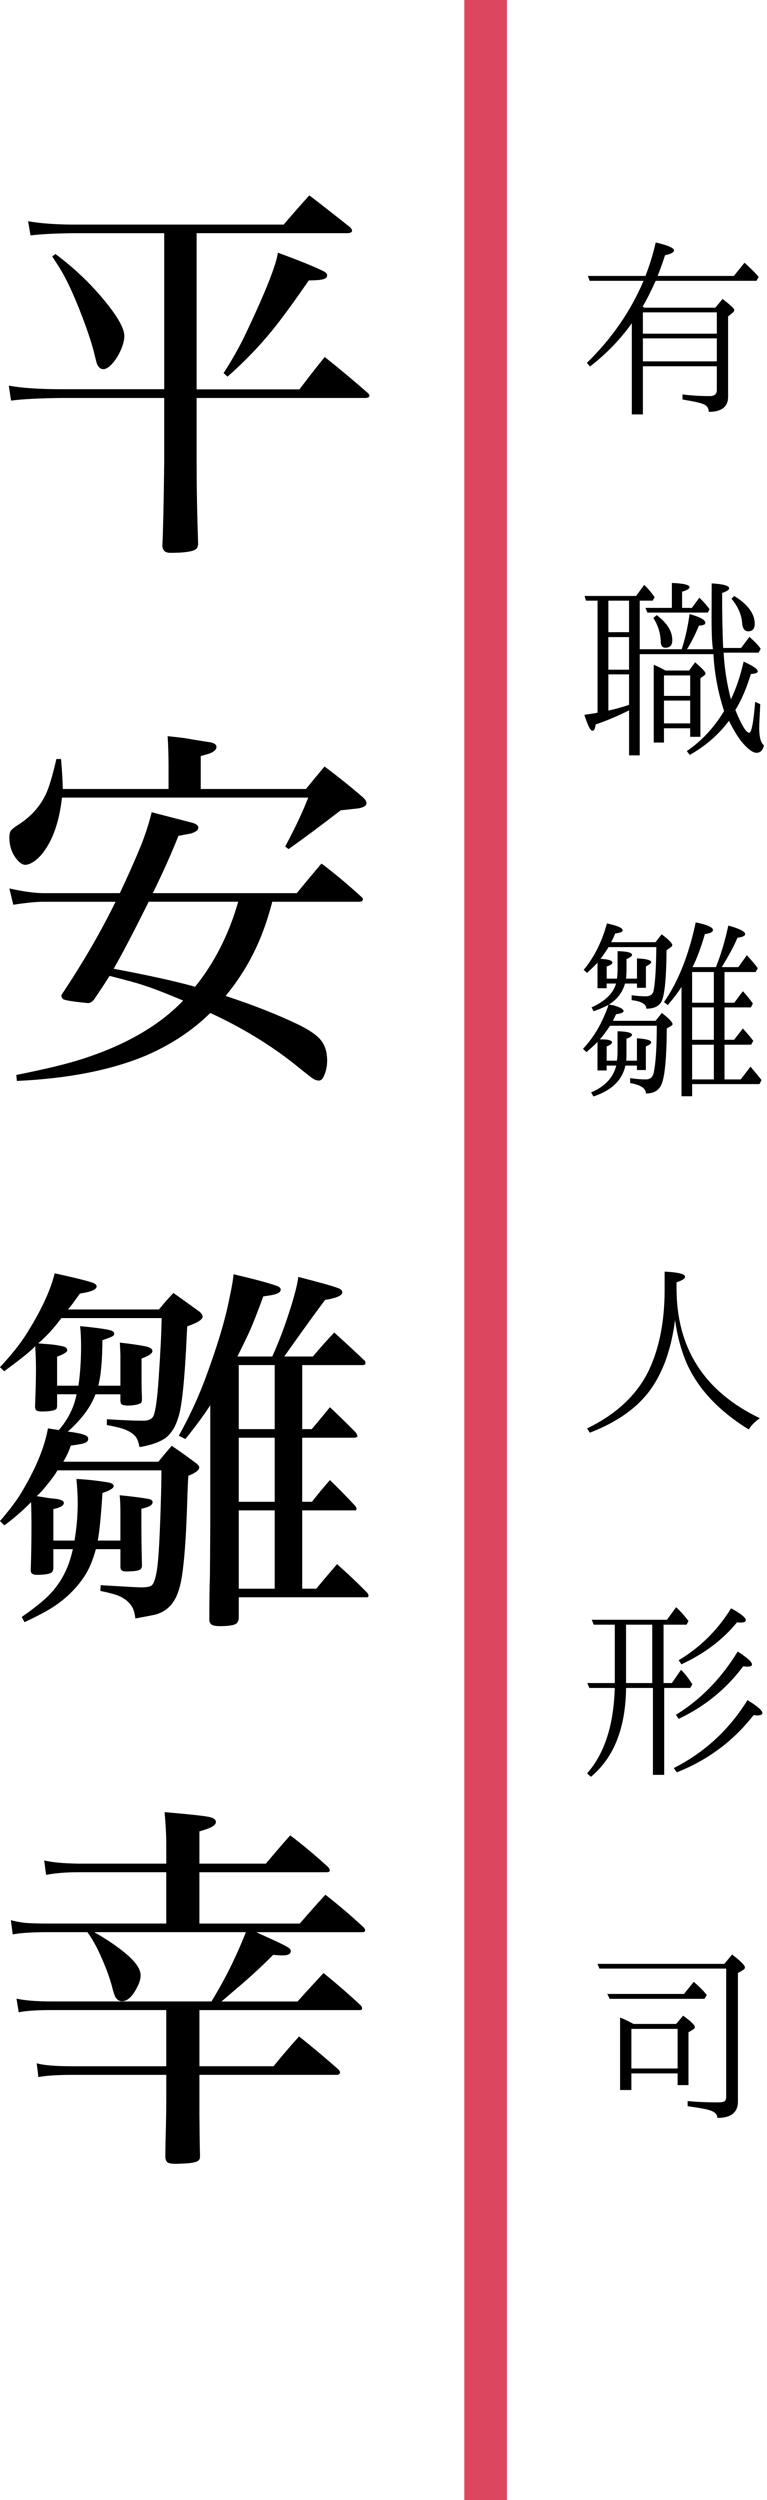
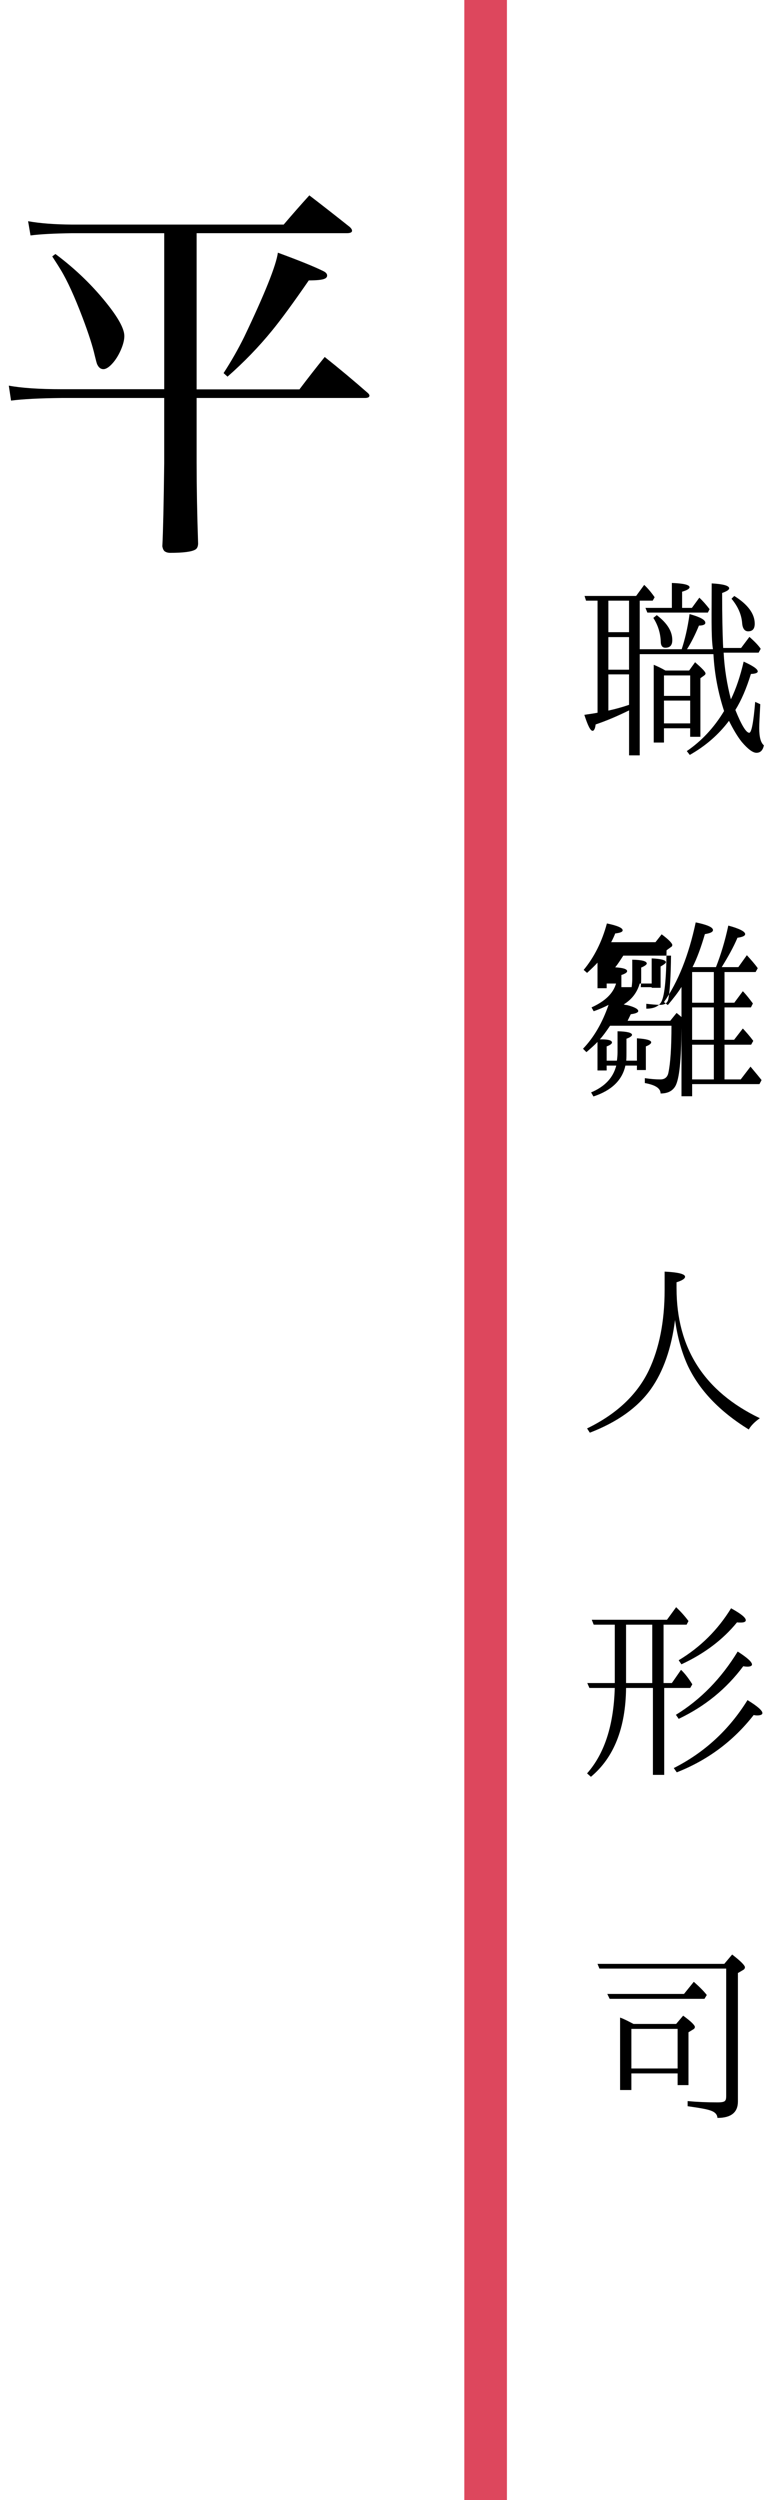
<svg xmlns="http://www.w3.org/2000/svg" version="1.1" id="レイヤー_1" x="0px" y="0px" width="54px" height="176px" viewBox="0 0 54 176" enable-background="new 0 0 54 176" xml:space="preserve">
  <g>
    <path d="M13.843,16.417v10.995h7.238c0.598-0.791,1.191-1.551,1.78-2.281c1.028,0.817,2.043,1.666,3.045,2.544   c0.07,0.07,0.105,0.127,0.105,0.171c0,0.114-0.105,0.171-0.316,0.171H13.843v4.562c0,1.723,0.035,3.621,0.105,5.695   c-0.009,0.202-0.07,0.338-0.185,0.409c-0.246,0.158-0.844,0.237-1.793,0.237c-0.123,0-0.233-0.026-0.33-0.079   c-0.105-0.053-0.176-0.18-0.211-0.382c0.053-1.011,0.097-2.966,0.132-5.867v-4.575H4.351c-1.573,0.018-2.764,0.079-3.573,0.185   L0.62,27.149c0.896,0.167,2.14,0.25,3.731,0.25h7.211V16.417H5.076c-1.283,0.018-2.259,0.07-2.927,0.158l-0.171-1.002   c0.826,0.149,1.859,0.229,3.098,0.237h14.897c0.598-0.703,1.2-1.389,1.806-2.057c0.949,0.729,1.898,1.472,2.848,2.228   c0.105,0.097,0.158,0.185,0.158,0.264c0,0.114-0.123,0.171-0.369,0.171H13.843z M3.678,18.052l0.224-0.171   c1.45,1.081,2.707,2.307,3.771,3.678c0.721,0.932,1.081,1.63,1.081,2.096c0,0.264-0.075,0.573-0.224,0.93   C8.38,24.94,8.2,25.246,7.989,25.501c-0.272,0.325-0.51,0.488-0.712,0.488c-0.193,0-0.343-0.123-0.448-0.369   c-0.026-0.07-0.079-0.268-0.158-0.593c-0.149-0.659-0.435-1.547-0.857-2.663c-0.563-1.485-1.077-2.61-1.542-3.375   C4.184,18.839,3.986,18.527,3.678,18.052z M19.564,17.789c1.485,0.545,2.549,0.976,3.19,1.292c0.185,0.088,0.277,0.193,0.277,0.316   c0,0.097-0.057,0.171-0.171,0.224C22.693,19.7,22.32,19.74,21.74,19.74c-1.09,1.582-1.956,2.764-2.597,3.546   c-0.932,1.143-1.973,2.219-3.125,3.23l-0.277-0.25c0.536-0.826,1.02-1.674,1.45-2.544C18.65,20.663,19.441,18.685,19.564,17.789z" />
-     <path d="M4.417,55.544h7.449v-1.595c0-0.8-0.022-1.507-0.066-2.123c0.773,0.079,1.27,0.141,1.49,0.185   c0.123,0.026,0.58,0.101,1.371,0.224c0.387,0.044,0.58,0.163,0.58,0.356c0,0.158-0.136,0.299-0.409,0.422   c-0.097,0.044-0.33,0.114-0.699,0.211v2.32h7.409c0.413-0.51,0.848-1.037,1.305-1.582c0.958,0.712,1.872,1.446,2.742,2.202   c0.141,0.141,0.211,0.264,0.211,0.369s-0.057,0.189-0.171,0.25c-0.149,0.079-0.338,0.127-0.567,0.145   c-0.246,0.026-0.606,0.066-1.081,0.119c-1.362,1.055-2.584,1.964-3.665,2.729l-0.237-0.185c0.677-1.257,1.217-2.404,1.622-3.441   H4.364c-0.185,1.626-0.606,2.887-1.266,3.784c-0.22,0.308-0.461,0.549-0.725,0.725c-0.229,0.149-0.426,0.224-0.593,0.224   c-0.185,0-0.382-0.127-0.593-0.382c-0.352-0.422-0.527-0.94-0.527-1.556c0-0.202,0.031-0.352,0.092-0.448   c0.07-0.105,0.229-0.237,0.475-0.396c1.037-0.65,1.753-1.499,2.149-2.544c0.193-0.527,0.391-1.235,0.593-2.123h0.33   C4.377,54.384,4.417,55.087,4.417,55.544z M19.169,63.48c-0.36,1.406-0.826,2.663-1.397,3.771   c-0.501,0.984-1.129,1.938-1.885,2.861c1.942,0.642,3.63,1.305,5.063,1.991c0.817,0.396,1.367,0.773,1.648,1.134   c0.29,0.36,0.435,0.839,0.435,1.437c0,0.404-0.083,0.778-0.25,1.121c-0.088,0.185-0.198,0.277-0.33,0.277   c-0.149,0-0.312-0.062-0.488-0.185c-0.281-0.211-0.703-0.545-1.266-1.002c-1.723-1.362-3.687-2.553-5.893-3.573   c-1.23,1.213-2.716,2.202-4.456,2.966c-2.461,1.046-5.515,1.652-9.163,1.819l-0.04-0.422c1.986-0.396,3.502-0.76,4.548-1.094   c3.103-0.984,5.502-2.364,7.198-4.14c-1.257-0.536-2.254-0.918-2.993-1.147c-0.352-0.114-1.081-0.312-2.188-0.593   c-0.264,0.431-0.633,0.993-1.107,1.688c-0.149,0.167-0.299,0.242-0.448,0.224c-0.905-0.088-1.459-0.171-1.661-0.25   c-0.114-0.044-0.171-0.149-0.171-0.316c1.512-2.268,2.782-4.456,3.81-6.565H3.045c-0.466,0-1.169,0.07-2.109,0.211l-0.277-1.147   c0.932,0.211,1.723,0.321,2.373,0.33h5.405c0.554-1.169,1.046-2.276,1.477-3.322c0.325-0.817,0.58-1.608,0.765-2.373   c0.65,0.167,1.6,0.413,2.848,0.738c0.29,0.079,0.435,0.193,0.435,0.343c0,0.176-0.18,0.316-0.541,0.422   c-0.044,0.009-0.215,0.04-0.514,0.092c-0.114,0.026-0.229,0.048-0.343,0.066c-0.492,1.239-1.094,2.584-1.806,4.034h10.138   c0.58-0.712,1.16-1.406,1.74-2.083c0.932,0.703,1.868,1.485,2.808,2.347c0.07,0.053,0.105,0.105,0.105,0.158   c0,0.123-0.088,0.185-0.264,0.185H19.169z M16.77,63.48h-6.302c-1.028,2.074-1.85,3.647-2.465,4.72   c2.399,0.448,4.311,0.87,5.735,1.266C15.108,67.761,16.119,65.766,16.77,63.48z" />
-     <path d="M4.456,102.902h6.697c0.29-0.359,0.602-0.733,0.936-1.12c0.624,0.422,1.208,0.839,1.753,1.253   c0.123,0.105,0.185,0.193,0.185,0.264c0,0.193-0.255,0.391-0.765,0.593c-0.026,0.334-0.053,0.919-0.079,1.753   c-0.062,2.109-0.167,3.749-0.316,4.918c-0.123,0.984-0.33,1.696-0.62,2.136c-0.299,0.483-0.729,0.804-1.292,0.962   c-0.272,0.063-0.747,0.154-1.424,0.277c-0.044-0.36-0.119-0.629-0.224-0.805c-0.211-0.352-0.541-0.619-0.989-0.804   c-0.308-0.114-0.725-0.224-1.252-0.329l0.026-0.409l0.145,0.013c1.617,0.098,2.509,0.146,2.676,0.146   c0.378,0,0.624-0.04,0.738-0.118c0.176-0.123,0.312-0.52,0.409-1.188c0.105-0.703,0.193-2.28,0.264-4.732   c0.026-0.835,0.04-1.568,0.04-2.201H4.047c-0.193,0.342-0.563,0.83-1.107,1.463c-0.114,0.123-0.233,0.242-0.356,0.355   c0.264,0.035,0.435,0.063,0.514,0.08c0.272,0.043,0.448,0.07,0.527,0.078c0.58,0.035,0.87,0.141,0.87,0.316   c0,0.186-0.246,0.33-0.738,0.436v2.215h1.49c0.149-0.896,0.224-1.779,0.224-2.65c0-0.492-0.031-1.055-0.092-1.688   c0.703,0.035,1.437,0.115,2.202,0.238c0.281,0.043,0.422,0.131,0.422,0.264c0,0.148-0.264,0.312-0.791,0.487   c-0.097,1.6-0.207,2.716-0.33,3.349h1.595v-2.03c0-0.466-0.018-0.853-0.053-1.16c0.826,0.079,1.49,0.163,1.991,0.251   c0.22,0.035,0.33,0.113,0.33,0.236c0,0.203-0.264,0.356-0.791,0.462v1.067c0,0.801,0.013,1.785,0.04,2.953   c-0.009,0.15-0.07,0.246-0.185,0.291c-0.176,0.07-0.497,0.105-0.962,0.105c-0.229,0-0.352-0.093-0.369-0.277v-1.292H6.75   c-0.211,0.782-0.483,1.424-0.817,1.925c-0.65,0.984-1.542,1.797-2.676,2.439c-0.413,0.229-0.923,0.487-1.529,0.777l-0.198-0.369   c0.932-0.65,1.595-1.187,1.991-1.608c0.694-0.738,1.182-1.604,1.463-2.597c0.035-0.105,0.083-0.295,0.145-0.567H3.757v1.371   c-0.018,0.123-0.053,0.206-0.105,0.251c-0.132,0.123-0.492,0.184-1.081,0.184c-0.264,0-0.4-0.101-0.409-0.303   c0.035-0.914,0.053-1.934,0.053-3.059c0-0.712-0.009-1.297-0.026-1.754c-0.58,0.59-1.208,1.135-1.885,1.635L0,107.082   c0.589-0.686,1.05-1.287,1.384-1.807c1.081-1.758,1.745-3.33,1.991-4.719c0.281,0.043,0.536,0.083,0.765,0.118   c0.65-0.747,1.068-1.587,1.252-2.519H4.021v0.791c0,0.141-0.031,0.233-0.092,0.277c-0.167,0.097-0.501,0.145-1.002,0.145   c-0.185,0-0.312-0.03-0.382-0.092c-0.044-0.044-0.07-0.123-0.079-0.237c0.044-1.09,0.066-1.969,0.066-2.637   c0-0.545-0.018-1.09-0.053-1.635c-0.255,0.299-0.984,0.888-2.188,1.767L0,96.245c0.756-0.809,1.354-1.552,1.793-2.228   c1.072-1.688,1.758-3.146,2.057-4.377c1.371,0.299,2.259,0.518,2.663,0.658c0.193,0.07,0.29,0.158,0.29,0.264   c0,0.221-0.391,0.387-1.173,0.502c-0.193,0.264-0.321,0.439-0.382,0.527c-0.176,0.246-0.33,0.443-0.461,0.593h6.407   c0.316-0.396,0.655-0.782,1.015-1.16c0.686,0.483,1.31,0.932,1.872,1.345c0.123,0.123,0.185,0.229,0.185,0.316   c0,0.211-0.36,0.439-1.081,0.686c-0.009,0.105-0.018,0.246-0.026,0.422c-0.149,3.313-0.356,5.322-0.62,6.025   c-0.185,0.633-0.483,1.107-0.896,1.424c-0.422,0.289-1.028,0.5-1.819,0.633c-0.062-0.291-0.123-0.488-0.185-0.594   c-0.141-0.264-0.422-0.479-0.844-0.646c-0.237-0.096-0.664-0.201-1.279-0.316l0.013-0.408c1.072,0.07,1.92,0.105,2.544,0.105   c0.352,0,0.584-0.092,0.699-0.277c0.167-0.264,0.303-1.217,0.409-2.86c0.123-1.828,0.189-3.19,0.198-4.087H4.324   c-0.545,0.729-1.09,1.322-1.635,1.779c0.237,0.018,0.391,0.031,0.461,0.04c0.475,0.026,0.901,0.083,1.279,0.171   c0.202,0.045,0.303,0.137,0.303,0.277c0,0.123-0.237,0.272-0.712,0.448v2.044h1.503c0.123-0.854,0.185-1.775,0.185-2.77   c0-0.51-0.022-0.984-0.066-1.424c1.16,0.115,1.881,0.216,2.162,0.304c0.158,0.053,0.237,0.128,0.237,0.224   c0,0.07-0.026,0.123-0.079,0.158c-0.079,0.063-0.33,0.163-0.751,0.304c-0.009,1.433-0.105,2.501-0.29,3.204h1.556v-2.137   c0-0.131-0.013-0.43-0.04-0.896c0.782,0.088,1.389,0.176,1.819,0.264c0.316,0.07,0.475,0.181,0.475,0.33   c0,0.167-0.255,0.343-0.765,0.527c0,0.545,0,1.028,0,1.45c0,0.369,0.004,0.694,0.013,0.976c0.009,0.097,0.013,0.246,0.013,0.448   c0,0.105-0.013,0.176-0.04,0.211c-0.018,0.035-0.044,0.062-0.079,0.079c-0.229,0.097-0.519,0.145-0.87,0.145   c-0.237,0-0.391-0.035-0.461-0.105c-0.035-0.043-0.057-0.118-0.066-0.224v-0.462H6.724c-0.343,0.906-0.993,1.78-1.951,2.624   c0.58,0.07,0.984,0.153,1.213,0.251c0.149,0.053,0.224,0.141,0.224,0.264c0,0.088-0.035,0.158-0.105,0.211   c-0.132,0.088-0.312,0.145-0.541,0.171c-0.132,0.026-0.325,0.058-0.58,0.093C4.843,102.182,4.667,102.561,4.456,102.902z    M21.278,100.609h0.672c0.431-0.51,0.857-1.024,1.279-1.543c0.606,0.571,1.213,1.164,1.819,1.779l0.013,0.027   c0.07,0.105,0.105,0.176,0.105,0.211c0,0.043-0.009,0.07-0.026,0.078l-0.132,0.053h-3.731v4.51h0.686   c0.404-0.52,0.826-1.029,1.266-1.529c0.606,0.588,1.2,1.195,1.78,1.818c0.062,0.088,0.092,0.154,0.092,0.198   c0,0.079-0.031,0.118-0.092,0.118h-3.731v5.512h0.989c0.466-0.563,0.954-1.139,1.463-1.728c0.773,0.686,1.481,1.358,2.123,2.017   c0.062,0.08,0.092,0.141,0.092,0.186c0,0.088-0.035,0.131-0.105,0.131h-9.031v1.517c-0.035,0.185-0.11,0.308-0.224,0.369   c-0.193,0.097-0.567,0.146-1.121,0.146c-0.246,0-0.426-0.031-0.541-0.093c-0.088-0.044-0.149-0.136-0.185-0.276   c0-1.363,0.013-2.4,0.04-3.111c0.009-0.703,0.018-1.974,0.026-3.811v-8.266c-0.404,0.641-0.989,1.437-1.753,2.386l-0.461-0.237   c0.756-1.354,1.397-2.746,1.925-4.18c0.8-2.17,1.345-3.998,1.635-5.484c0.176-0.816,0.272-1.384,0.29-1.7   c1.477,0.343,2.492,0.615,3.045,0.817c0.185,0.062,0.277,0.149,0.277,0.264c0,0.132-0.105,0.232-0.316,0.303   c-0.123,0.053-0.426,0.11-0.91,0.172c-0.396,1.09-0.729,1.938-1.002,2.545c-0.149,0.324-0.422,0.887-0.817,1.688h2.452   c0.413-0.924,0.765-1.824,1.055-2.703c0.439-1.301,0.699-2.268,0.778-2.9c1.512,0.387,2.448,0.65,2.808,0.791   c0.193,0.079,0.29,0.176,0.29,0.29c0,0.229-0.404,0.409-1.213,0.54c-0.545,0.721-1.367,1.855-2.465,3.402l-0.409,0.58h2.017   c0.483-0.58,0.984-1.143,1.503-1.688c0.729,0.658,1.45,1.326,2.162,2.004c0.026,0.053,0.04,0.096,0.04,0.131   c0,0.105-0.07,0.158-0.211,0.158h-4.245V100.609z M16.809,100.609h2.531V96.1h-2.531V100.609z M16.809,101.215v4.51h2.531v-4.51   H16.809z M19.34,111.842v-5.512h-2.531v5.512H19.34z" />
-     <path d="M14.041,141.505v3.955h5.221c0.589-0.729,1.187-1.429,1.793-2.097c0.932,0.738,1.859,1.517,2.782,2.334   c0.07,0.079,0.105,0.149,0.105,0.211c0,0.026-0.02,0.06-0.06,0.099c-0.039,0.04-0.077,0.06-0.112,0.06h-9.729v1.305v1.529   c0.009,1.248,0.022,2.197,0.04,2.848c0,0.176-0.018,0.269-0.053,0.277c-0.079,0.176-0.497,0.272-1.252,0.29   c-0.141,0.009-0.255,0.013-0.343,0.013c-0.053,0-0.092,0-0.119,0c-0.185,0-0.338-0.021-0.461-0.065   c-0.114-0.053-0.185-0.176-0.211-0.369c0-0.606,0.013-1.354,0.04-2.241c0.018-0.694,0.026-1.455,0.026-2.281v-1.305h-6.79   c-1.002,0.009-1.74,0.062-2.215,0.158l-0.119-0.976c0.422,0.132,1.2,0.202,2.333,0.211h6.79v-3.955H3.428   c-0.967,0.009-1.67,0.062-2.109,0.158l-0.158-0.962c0.571,0.123,1.327,0.188,2.268,0.197h11.457   c0.923-1.494,1.731-3.12,2.426-4.878H6.631c0.747,0.422,1.411,0.861,1.991,1.318c0.853,0.668,1.279,1.239,1.279,1.714   c0,0.264-0.088,0.559-0.264,0.883c-0.325,0.633-0.677,0.949-1.055,0.949c-0.176,0-0.325-0.092-0.448-0.276   c-0.053-0.097-0.119-0.286-0.198-0.567c-0.185-0.764-0.519-1.66-1.002-2.689c-0.246-0.51-0.505-0.953-0.778-1.331H3.164   c-1.037,0.009-1.793,0.062-2.268,0.158l-0.132-1.002c0.396,0.105,0.765,0.171,1.107,0.198c0.431,0.025,0.861,0.039,1.292,0.039   h8.543v-3.612H5.498c-0.861,0-1.613,0.062-2.254,0.185l-0.132-1.016c0.527,0.133,1.323,0.207,2.386,0.225h6.209v-1.332   c0-0.641-0.04-1.406-0.119-2.293c1.942,0.166,3.028,0.289,3.256,0.369c0.237,0.07,0.356,0.18,0.356,0.329   c0,0.123-0.105,0.241-0.316,0.356c-0.123,0.07-0.404,0.171-0.844,0.303v2.268h4.68c0.571-0.686,1.143-1.35,1.714-1.99   c0.914,0.693,1.806,1.441,2.676,2.24c0.07,0.088,0.105,0.163,0.105,0.225c0,0.088-0.075,0.132-0.224,0.132h-8.952v3.612h7.066   c0.615-0.712,1.217-1.389,1.806-2.03c0.932,0.729,1.833,1.499,2.703,2.308c0.062,0.078,0.092,0.141,0.092,0.184   c0,0.098-0.057,0.146-0.171,0.146h-7.488c0.299,0.141,0.567,0.264,0.804,0.369c0.879,0.396,1.384,0.65,1.516,0.765   c0.07,0.062,0.105,0.123,0.105,0.185c0,0.211-0.185,0.316-0.554,0.316c-0.176,0-0.404-0.013-0.686-0.04   c-0.633,0.643-1.332,1.297-2.096,1.965c-0.396,0.334-0.791,0.672-1.187,1.016l-0.356,0.303h5.353   c0.624-0.694,1.235-1.362,1.833-2.004c0.896,0.729,1.771,1.49,2.624,2.281c0.062,0.078,0.092,0.148,0.092,0.211   c0,0.078-0.053,0.118-0.158,0.118H14.041z" />
  </g>
  <g>
-     <path d="M50.467,25.785h-5.204v3.39h-0.781v-6.42c-0.81,1.14-1.784,2.145-2.939,3.045l-0.225-0.255   c1.74-1.695,3.074-3.615,3.99-5.775h-3.795l-0.121-0.345h4.051c0.285-0.735,0.539-1.53,0.72-2.355   c0.854,0.195,1.29,0.39,1.29,0.555c0,0.135-0.21,0.255-0.631,0.345c-0.194,0.6-0.375,1.095-0.524,1.455h5.37l0.75-0.93   c0.359,0.33,0.705,0.645,0.99,1.005l-0.15,0.27h-7.095c-0.3,0.66-0.601,1.275-0.915,1.815c0,0.015,0.016,0.015,0.029,0.015   c0.016,0.015,0.031,0.015,0.031,0.015c0.015,0.03,0.045,0.045,0.074,0.045h4.98l0.51-0.615c0.539,0.42,0.824,0.675,0.824,0.78   c0,0.06-0.029,0.12-0.119,0.195l-0.315,0.255v5.655c0,0.705-0.45,1.065-1.364,1.065c0-0.225-0.091-0.39-0.271-0.495   c-0.24-0.135-0.78-0.24-1.575-0.375v-0.36c0.676,0.09,1.32,0.12,1.936,0.12c0.314,0,0.479-0.15,0.479-0.42V25.785z M50.467,23.49   v-1.5h-5.204v1.5H50.467z M50.467,25.44v-1.62h-5.204v1.62H50.467z" />
    <path d="M50.196,45.705l-0.015-0.09c-0.12-0.915-0.075-2.43-0.075-4.544c0.825,0.045,1.23,0.165,1.23,0.345   c0,0.105-0.165,0.21-0.495,0.33c0,1.635,0.03,2.835,0.06,3.57l0.016,0.3h1.26l0.585-0.78c0.375,0.33,0.646,0.615,0.795,0.84   l-0.149,0.27h-2.461c0.061,1.155,0.24,2.235,0.511,3.285c0.36-0.735,0.659-1.62,0.899-2.655c0.66,0.3,0.99,0.525,0.99,0.69   c0,0.105-0.15,0.165-0.48,0.18c-0.314,1.02-0.674,1.86-1.094,2.535c0.434,1.08,0.764,1.605,0.975,1.605   c0.164,0,0.3-0.735,0.42-2.175l0.359,0.165c-0.045,0.825-0.074,1.395-0.074,1.68c0,0.63,0.104,1.035,0.33,1.215   c-0.076,0.345-0.24,0.525-0.525,0.525c-0.255,0-0.6-0.255-1.035-0.765c-0.3-0.375-0.6-0.885-0.9-1.485   c-0.734,0.975-1.649,1.77-2.76,2.4l-0.209-0.27c1.034-0.705,1.92-1.65,2.624-2.82c-0.405-1.245-0.675-2.58-0.749-4.005h-5.19v7.125   h-0.75V50.01c-0.854,0.42-1.635,0.75-2.354,0.99c-0.03,0.3-0.121,0.45-0.211,0.45c-0.164,0-0.345-0.39-0.584-1.125   c0.254-0.045,0.555-0.075,0.93-0.15v-7.89h-0.811l-0.104-0.33h3.63l0.57-0.78c0.254,0.24,0.494,0.525,0.734,0.87l-0.135,0.24   h-0.915v3.42h2.954c0.226-0.675,0.421-1.5,0.556-2.475c0.75,0.21,1.11,0.405,1.11,0.615c0,0.12-0.15,0.195-0.45,0.195   c-0.271,0.66-0.556,1.215-0.841,1.665H50.196z M44.287,44.505v-2.22h-1.455v2.22H44.287z M44.287,44.85h-1.455v2.295h1.455V44.85z    M44.287,47.475h-1.455v2.55c0.479-0.105,0.976-0.24,1.455-0.405V47.475z M47.302,42.795V41.04c0.84,0.03,1.245,0.135,1.245,0.3   c0,0.105-0.165,0.21-0.524,0.315v1.14h0.689l0.525-0.72c0.24,0.225,0.479,0.495,0.72,0.81l-0.12,0.24h-4.26l-0.135-0.33H47.302z    M46.237,43.305c0.734,0.555,1.095,1.14,1.095,1.755c0,0.36-0.149,0.54-0.495,0.54c-0.18,0-0.3-0.12-0.314-0.375   c-0.016-0.615-0.181-1.185-0.525-1.725L46.237,43.305z M48.517,47.205l0.42-0.585c0.48,0.42,0.735,0.675,0.735,0.795   c0,0.045-0.03,0.09-0.09,0.135l-0.271,0.195v4.125h-0.72v-0.6h-1.845v1.005h-0.721V46.8c0.256,0.105,0.541,0.24,0.826,0.405H48.517   z M48.592,48.99v-1.44h-1.845v1.44H48.592z M48.592,49.32h-1.845v1.605h1.845V49.32z M51.696,41.955c0.961,0.6,1.44,1.26,1.44,1.95   c0,0.36-0.149,0.54-0.465,0.54c-0.24,0-0.39-0.195-0.42-0.57c-0.046-0.615-0.3-1.185-0.75-1.725L51.696,41.955z" />
-     <path d="M42.952,72.21c-0.285,0.42-0.525,0.75-0.721,0.96c0.046,0,0.091,0,0.121,0c0.494,0,0.734,0.075,0.734,0.225   c0,0.075-0.119,0.18-0.375,0.27v1.005h0.721c0.029-0.195,0.045-0.405,0.045-0.585V72.6c0.689,0.015,1.02,0.105,1.02,0.255   c0,0.075-0.135,0.18-0.391,0.27v0.99c0,0.135,0,0.33-0.014,0.555h0.75v-1.575c0.674,0.045,1.004,0.135,1.004,0.285   c0,0.09-0.135,0.195-0.375,0.285v1.665h-0.629v-0.315h-0.811c-0.225,1.035-0.975,1.755-2.25,2.175l-0.165-0.285   c0.989-0.42,1.56-1.05,1.771-1.89h-0.676v0.345h-0.645v-2.01c-0.18,0.195-0.436,0.42-0.78,0.72l-0.239-0.24   c0.764-0.795,1.364-1.83,1.799-3.09c-0.254,0.135-0.615,0.3-1.049,0.45l-0.15-0.27c0.959-0.435,1.529-0.99,1.725-1.68h-0.66v0.33   h-0.645v-1.8c-0.18,0.195-0.42,0.435-0.735,0.72l-0.239-0.21c0.734-0.885,1.289-1.98,1.635-3.27c0.734,0.15,1.109,0.315,1.109,0.48   c0,0.12-0.165,0.18-0.525,0.225c-0.06,0.165-0.164,0.39-0.284,0.615h3.12l0.435-0.555c0.51,0.375,0.75,0.645,0.75,0.75   c0,0.06-0.03,0.12-0.12,0.165l-0.285,0.21c-0.015,2.085-0.15,3.33-0.404,3.69c-0.195,0.285-0.541,0.42-1.021,0.42   c0-0.315-0.345-0.525-1.034-0.6v-0.345c0.375,0.045,0.704,0.075,0.989,0.075c0.33,0,0.524-0.15,0.569-0.45   c0.105-0.57,0.166-1.59,0.181-3.015h-3.36c-0.194,0.3-0.375,0.585-0.569,0.825c0.555,0.03,0.84,0.12,0.84,0.27   c0,0.09-0.136,0.18-0.405,0.27v0.855h0.721c0.029-0.195,0.045-0.405,0.045-0.585v-1.35c0.689,0.015,1.02,0.105,1.02,0.27   c0,0.075-0.135,0.18-0.391,0.285v0.765c0,0.21-0.014,0.42-0.029,0.615h0.766V67.47c0.659,0.03,1.004,0.12,1.004,0.27   c0,0.06-0.135,0.165-0.375,0.3v1.5h-0.629v-0.3h-0.841c-0.18,0.615-0.54,1.11-1.125,1.47c0.091,0.03,0.165,0.045,0.226,0.045   c0.539,0.135,0.795,0.285,0.795,0.42c0,0.105-0.18,0.18-0.525,0.225c-0.061,0.12-0.135,0.285-0.225,0.465h3l0.449-0.555   c0.51,0.405,0.75,0.66,0.75,0.78c0,0.045-0.029,0.105-0.135,0.15l-0.27,0.165c-0.016,2.22-0.15,3.57-0.436,4.065   c-0.21,0.345-0.54,0.51-1.035,0.51c0-0.36-0.359-0.6-1.109-0.735V75.9c0.404,0.06,0.765,0.09,1.095,0.09   c0.315,0,0.51-0.165,0.569-0.495c0.136-0.645,0.211-1.74,0.211-3.285H42.952z M47.978,69.48c-0.24,0.39-0.57,0.81-0.961,1.275   l-0.27-0.21c0.99-1.41,1.74-3.285,2.234-5.61c0.811,0.165,1.215,0.345,1.215,0.54c0,0.135-0.18,0.225-0.569,0.285   c-0.271,0.93-0.556,1.71-0.87,2.325h1.65c0.33-0.84,0.629-1.8,0.869-2.925c0.78,0.21,1.186,0.42,1.186,0.6   c0,0.12-0.18,0.21-0.54,0.255c-0.285,0.675-0.675,1.365-1.11,2.07h1.17l0.6-0.84c0.285,0.315,0.556,0.615,0.766,0.915l-0.15,0.27   h-2.189v2.16h0.689l0.601-0.81c0.135,0.135,0.315,0.345,0.555,0.66c0.06,0.09,0.136,0.165,0.15,0.21l-0.136,0.27h-1.859v2.28h0.675   l0.615-0.795c0.21,0.225,0.465,0.51,0.735,0.87l-0.15,0.27h-1.875v2.445h1.141l0.689-0.9l0.15,0.18   c0.239,0.285,0.449,0.54,0.629,0.765l-0.149,0.285h-4.739v0.855h-0.75V69.48z M48.728,68.43v2.16h1.529v-2.16H48.728z    M48.728,70.92v2.28h1.529v-2.28H48.728z M48.728,73.545v2.445h1.529v-2.445H48.728z" />
+     <path d="M42.952,72.21c-0.285,0.42-0.525,0.75-0.721,0.96c0.046,0,0.091,0,0.121,0c0.494,0,0.734,0.075,0.734,0.225   c0,0.075-0.119,0.18-0.375,0.27v1.005h0.721c0.029-0.195,0.045-0.405,0.045-0.585V72.6c0.689,0.015,1.02,0.105,1.02,0.255   c0,0.075-0.135,0.18-0.391,0.27v0.99c0,0.135,0,0.33-0.014,0.555h0.75v-1.575c0.674,0.045,1.004,0.135,1.004,0.285   c0,0.09-0.135,0.195-0.375,0.285v1.665h-0.629v-0.315h-0.811c-0.225,1.035-0.975,1.755-2.25,2.175l-0.165-0.285   c0.989-0.42,1.56-1.05,1.771-1.89h-0.676v0.345h-0.645v-2.01c-0.18,0.195-0.436,0.42-0.78,0.72l-0.239-0.24   c0.764-0.795,1.364-1.83,1.799-3.09c-0.254,0.135-0.615,0.3-1.049,0.45l-0.15-0.27c0.959-0.435,1.529-0.99,1.725-1.68h-0.66v0.33   h-0.645v-1.8c-0.18,0.195-0.42,0.435-0.735,0.72l-0.239-0.21c0.734-0.885,1.289-1.98,1.635-3.27c0.734,0.15,1.109,0.315,1.109,0.48   c0,0.12-0.165,0.18-0.525,0.225c-0.06,0.165-0.164,0.39-0.284,0.615h3.12l0.435-0.555c0.51,0.375,0.75,0.645,0.75,0.75   c0,0.06-0.03,0.12-0.12,0.165l-0.285,0.21c-0.015,2.085-0.15,3.33-0.404,3.69c-0.195,0.285-0.541,0.42-1.021,0.42   v-0.345c0.375,0.045,0.704,0.075,0.989,0.075c0.33,0,0.524-0.15,0.569-0.45   c0.105-0.57,0.166-1.59,0.181-3.015h-3.36c-0.194,0.3-0.375,0.585-0.569,0.825c0.555,0.03,0.84,0.12,0.84,0.27   c0,0.09-0.136,0.18-0.405,0.27v0.855h0.721c0.029-0.195,0.045-0.405,0.045-0.585v-1.35c0.689,0.015,1.02,0.105,1.02,0.27   c0,0.075-0.135,0.18-0.391,0.285v0.765c0,0.21-0.014,0.42-0.029,0.615h0.766V67.47c0.659,0.03,1.004,0.12,1.004,0.27   c0,0.06-0.135,0.165-0.375,0.3v1.5h-0.629v-0.3h-0.841c-0.18,0.615-0.54,1.11-1.125,1.47c0.091,0.03,0.165,0.045,0.226,0.045   c0.539,0.135,0.795,0.285,0.795,0.42c0,0.105-0.18,0.18-0.525,0.225c-0.061,0.12-0.135,0.285-0.225,0.465h3l0.449-0.555   c0.51,0.405,0.75,0.66,0.75,0.78c0,0.045-0.029,0.105-0.135,0.15l-0.27,0.165c-0.016,2.22-0.15,3.57-0.436,4.065   c-0.21,0.345-0.54,0.51-1.035,0.51c0-0.36-0.359-0.6-1.109-0.735V75.9c0.404,0.06,0.765,0.09,1.095,0.09   c0.315,0,0.51-0.165,0.569-0.495c0.136-0.645,0.211-1.74,0.211-3.285H42.952z M47.978,69.48c-0.24,0.39-0.57,0.81-0.961,1.275   l-0.27-0.21c0.99-1.41,1.74-3.285,2.234-5.61c0.811,0.165,1.215,0.345,1.215,0.54c0,0.135-0.18,0.225-0.569,0.285   c-0.271,0.93-0.556,1.71-0.87,2.325h1.65c0.33-0.84,0.629-1.8,0.869-2.925c0.78,0.21,1.186,0.42,1.186,0.6   c0,0.12-0.18,0.21-0.54,0.255c-0.285,0.675-0.675,1.365-1.11,2.07h1.17l0.6-0.84c0.285,0.315,0.556,0.615,0.766,0.915l-0.15,0.27   h-2.189v2.16h0.689l0.601-0.81c0.135,0.135,0.315,0.345,0.555,0.66c0.06,0.09,0.136,0.165,0.15,0.21l-0.136,0.27h-1.859v2.28h0.675   l0.615-0.795c0.21,0.225,0.465,0.51,0.735,0.87l-0.15,0.27h-1.875v2.445h1.141l0.689-0.9l0.15,0.18   c0.239,0.285,0.449,0.54,0.629,0.765l-0.149,0.285h-4.739v0.855h-0.75V69.48z M48.728,68.43v2.16h1.529v-2.16H48.728z    M48.728,70.92v2.28h1.529v-2.28H48.728z M48.728,73.545v2.445h1.529v-2.445H48.728z" />
    <path d="M47.632,90.705c0,4.199,1.95,7.26,5.865,9.135c-0.36,0.255-0.631,0.525-0.78,0.795c-2.085-1.29-3.495-2.79-4.305-4.515   c-0.421-0.931-0.72-1.995-0.886-3.195c-0.254,1.995-0.824,3.63-1.709,4.875c-0.945,1.319-2.385,2.325-4.29,3.06l-0.195-0.3   c2.07-1.005,3.524-2.37,4.351-4.095c0.719-1.516,1.109-3.404,1.109-5.654V89.52c0.945,0.045,1.439,0.166,1.439,0.36   c0,0.136-0.209,0.271-0.6,0.39V90.705z" />
    <path d="M46.717,114.375v4.109h0.585l0.645-0.93c0.256,0.24,0.525,0.586,0.795,1.02l-0.149,0.256h-1.829v6.119h-0.796v-6.119h-1.89   c-0.03,2.82-0.855,4.904-2.475,6.254l-0.271-0.239c1.245-1.41,1.875-3.42,1.95-6.015h-1.785l-0.15-0.346h1.936v-4.109h-1.484   l-0.136-0.345h5.295l0.646-0.886c0.314,0.301,0.6,0.615,0.869,0.976l-0.135,0.255H46.717z M45.922,114.375h-1.845v4.109h1.845   V114.375z M47.437,124.47c2.131-1.08,3.87-2.655,5.19-4.784c0.69,0.42,1.05,0.734,1.05,0.914c0,0.105-0.135,0.165-0.375,0.165   c-0.03,0-0.105,0-0.24-0.03c-1.425,1.83-3.24,3.18-5.414,4.035L47.437,124.47z M47.587,120.72c1.755-1.08,3.195-2.565,4.35-4.454   c0.676,0.435,1.006,0.734,1.006,0.914c0,0.09-0.105,0.15-0.315,0.15c-0.03,0-0.15,0-0.3-0.03c-1.186,1.591-2.686,2.82-4.545,3.705   L47.587,120.72z M47.782,116.88c1.545-0.93,2.76-2.146,3.689-3.659c0.705,0.39,1.035,0.659,1.035,0.84   c0,0.104-0.105,0.164-0.346,0.164c-0.104,0-0.209,0-0.27-0.015c-0.99,1.216-2.295,2.205-3.914,2.955L47.782,116.88z" />
    <path d="M50.991,138.255l0.556-0.659c0.601,0.465,0.899,0.765,0.899,0.899c0,0.075-0.045,0.149-0.135,0.194l-0.359,0.211v9.045   c0,0.764-0.48,1.154-1.44,1.154c-0.015-0.225-0.149-0.391-0.42-0.495c-0.285-0.12-0.84-0.21-1.68-0.329v-0.361   c0.659,0.061,1.35,0.091,2.1,0.091c0.3,0,0.479-0.03,0.54-0.12c0.061-0.061,0.075-0.18,0.075-0.346v-8.954h-8.925l-0.135-0.33   H50.991z M48.157,140.37l0.689-0.854c0.405,0.359,0.705,0.659,0.915,0.93l-0.165,0.27h-6.674l-0.166-0.345H48.157z M47.603,142.484   l0.494-0.584c0.555,0.404,0.825,0.674,0.825,0.795c0,0.06-0.03,0.119-0.104,0.164l-0.346,0.211v3.719h-0.765v-0.824h-3.255v1.17   h-0.795v-5.1c0.3,0.105,0.6,0.27,0.945,0.449H47.603z M44.452,142.83v2.789h3.255v-2.789H44.452z" />
  </g>
  <rect x="32.69" fill="#DD475D" width="3" height="176" />
</svg>